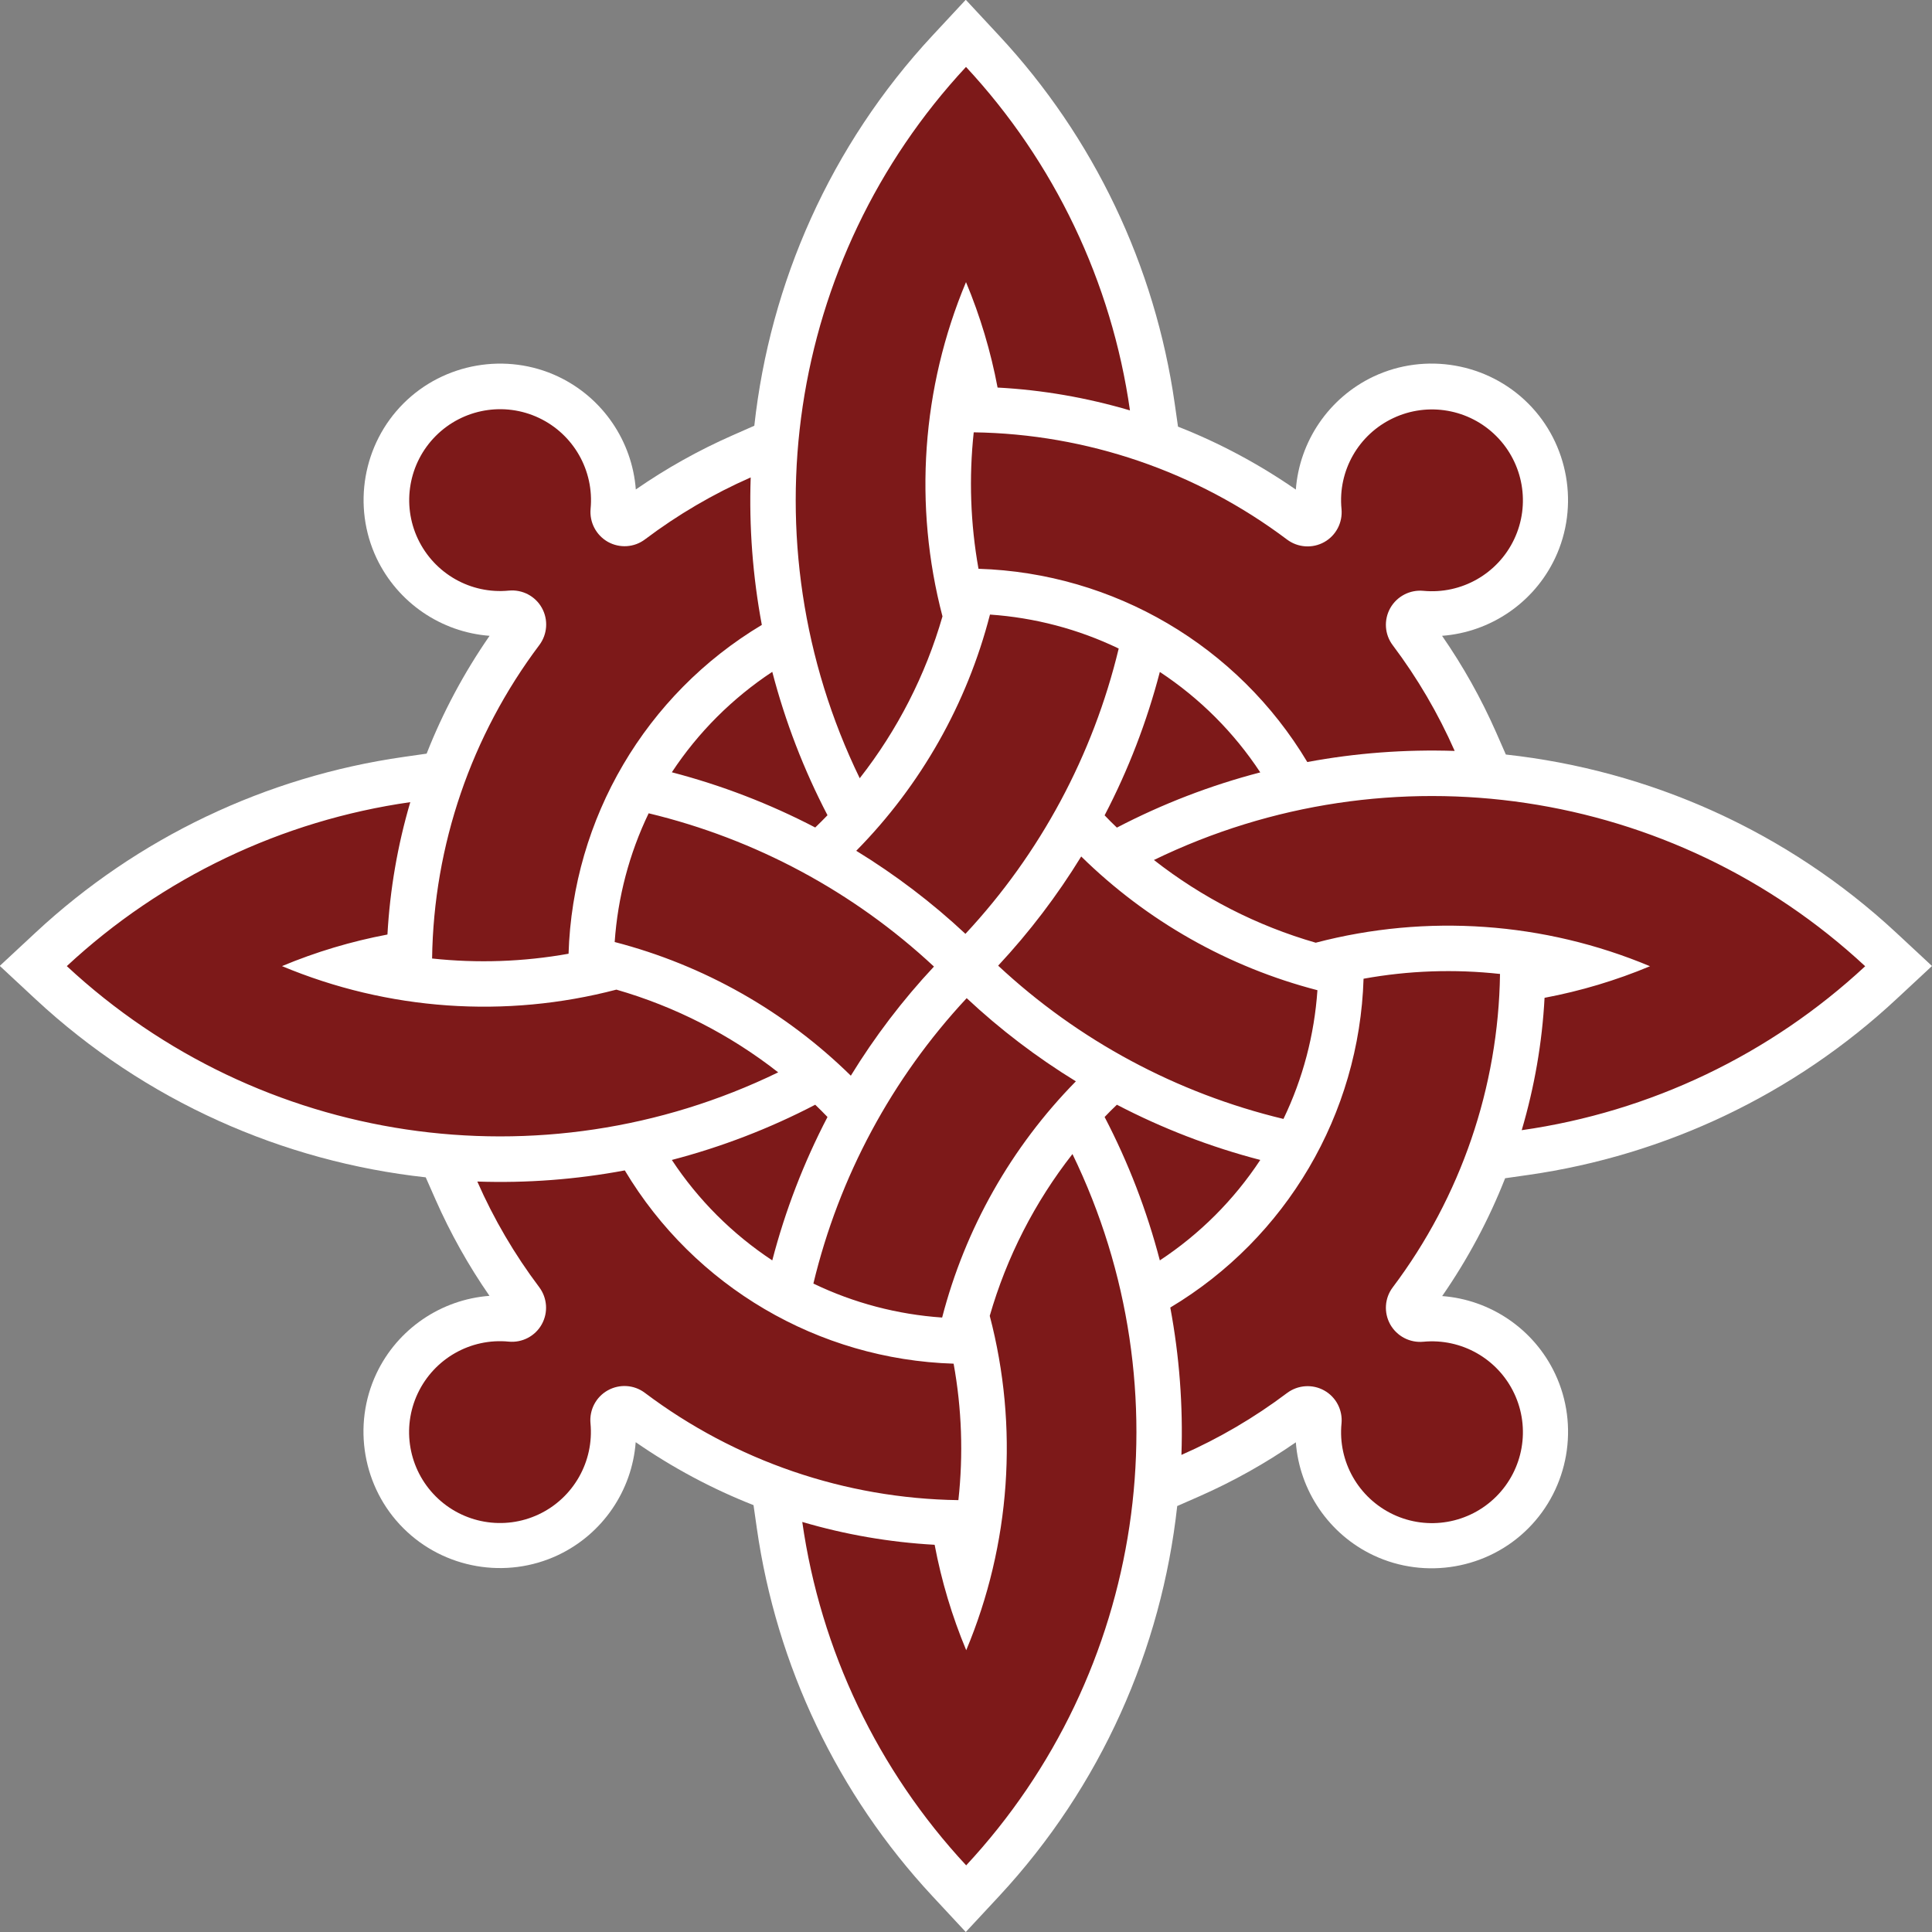
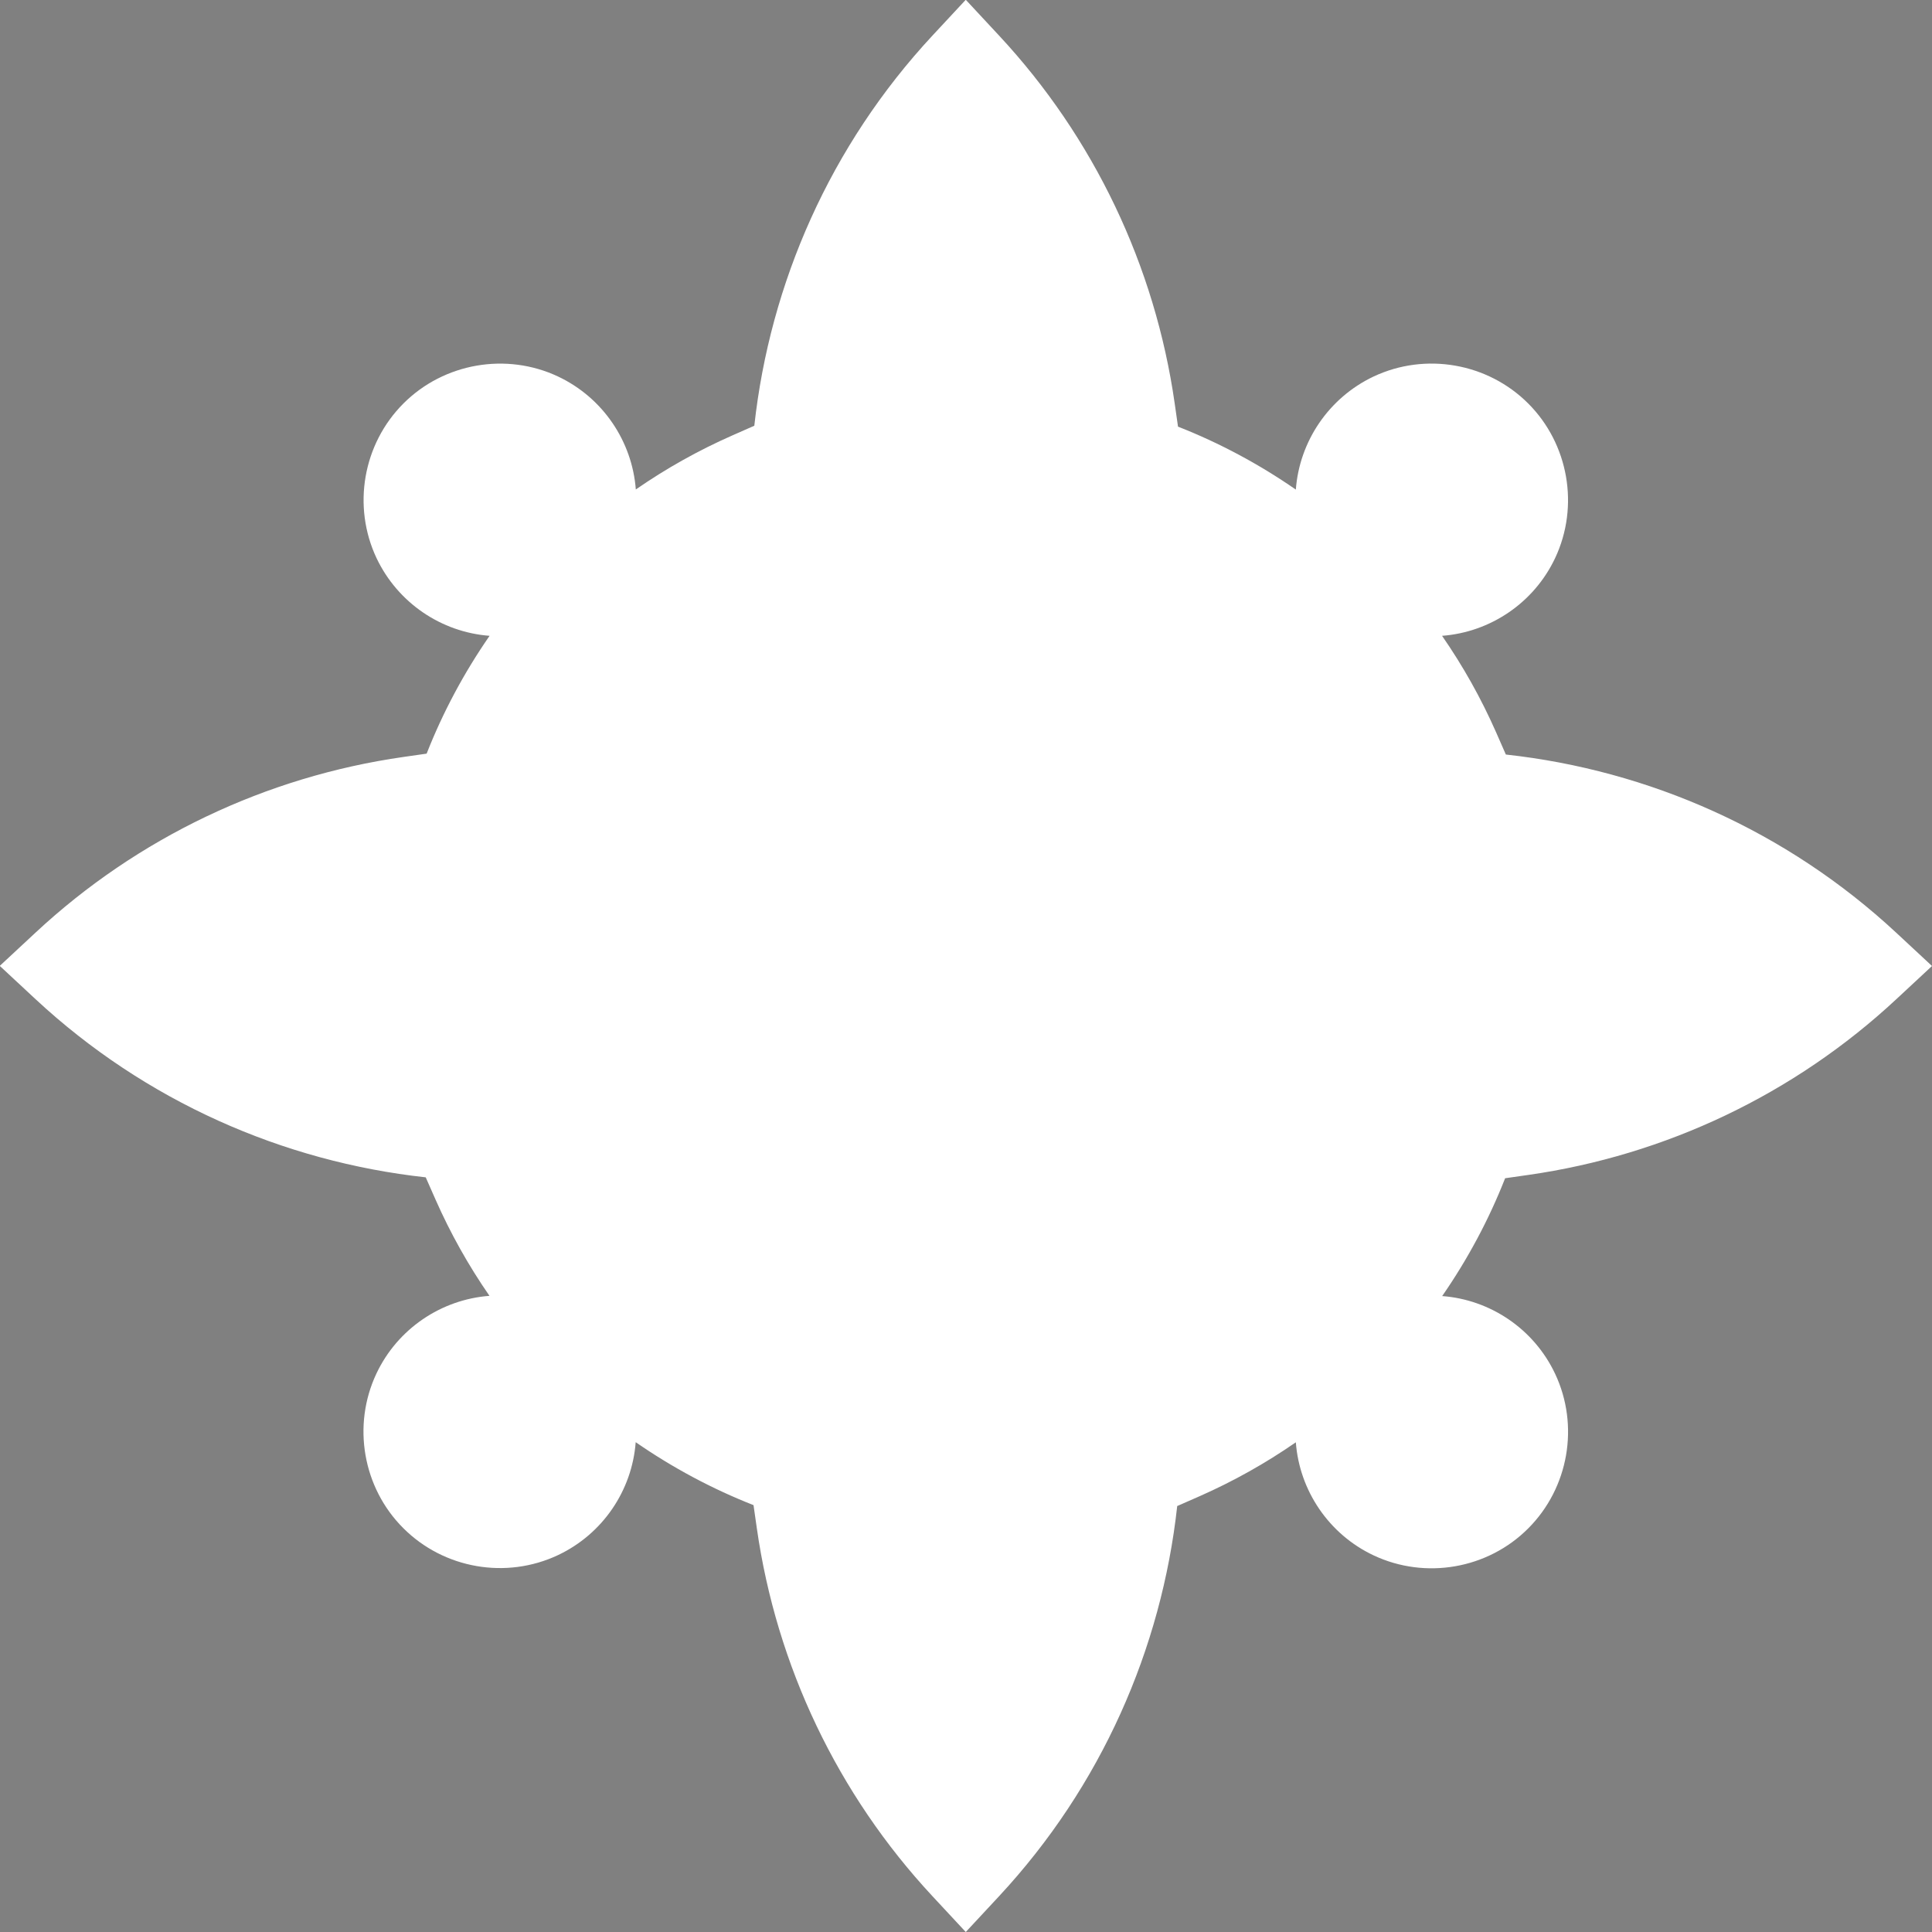
<svg xmlns="http://www.w3.org/2000/svg" xml:space="preserve" width="17.004mm" height="17.004mm" style="shape-rendering:geometricPrecision; text-rendering:geometricPrecision; image-rendering:optimizeQuality; fill-rule:evenodd; clip-rule:evenodd" viewBox="0 0 17.004 17.004">
  <rect x="0" y="0" width="17.004" height="17.004" fill="#808080" stroke="none" />
  <defs>
    <style type="text/css">
   
    .fil0 {fill:white}
    .fil1 {fill:#7D1919}
   
  </style>
  </defs>
  <g id="vine_x0020_Cross_x0020_-_x0020_red">
    <path class="fil0" d="M13.255 6.641c1.257,0.138 2.468,0.67 3.434,1.568l0.315 0.293 -0.315 0.293c-0.896,0.834 -2.027,1.373 -3.239,1.546l-0.203 0.029c-0.143,0.364 -0.329,0.712 -0.554,1.037 0.425,0.032 0.808,0.29 0.994,0.684 0.215,0.456 0.12,1.004 -0.237,1.361 -0.356,0.357 -0.905,0.452 -1.361,0.237 -0.394,-0.186 -0.652,-0.57 -0.684,-0.995 -0.267,0.185 -0.551,0.344 -0.848,0.475l-0.196 0.086c-0.138,1.257 -0.67,2.468 -1.568,3.434l-0.293 0.315 -0.293 -0.315c-0.834,-0.896 -1.373,-2.027 -1.546,-3.239l-0.029 -0.203c-0.364,-0.143 -0.712,-0.329 -1.037,-0.554 -0.032,0.425 -0.29,0.808 -0.684,0.994 -0.456,0.215 -1.004,0.12 -1.361,-0.237 -0.357,-0.356 -0.452,-0.905 -0.237,-1.361 0.186,-0.394 0.57,-0.652 0.995,-0.684 -0.185,-0.267 -0.344,-0.551 -0.475,-0.848l-0.086 -0.195c-1.257,-0.138 -2.468,-0.67 -3.434,-1.568l-0.315 -0.293 0.315 -0.293c0.896,-0.834 2.027,-1.373 3.239,-1.546l0.203 -0.029c0.143,-0.364 0.329,-0.712 0.554,-1.037 -0.425,-0.032 -0.808,-0.29 -0.995,-0.684 -0.215,-0.456 -0.12,-1.004 0.237,-1.361 0.356,-0.356 0.905,-0.452 1.361,-0.237 0.394,0.186 0.652,0.57 0.684,0.994 0.267,-0.185 0.551,-0.344 0.848,-0.475l0.195 -0.086c0.138,-1.257 0.67,-2.468 1.568,-3.434l0.293 -0.315 0.293 0.315c0.834,0.896 1.373,2.027 1.546,3.239l0.029 0.203c0.364,0.143 0.712,0.329 1.037,0.554 0.032,-0.425 0.29,-0.808 0.684,-0.995 0.456,-0.215 1.004,-0.12 1.361,0.237 0.356,0.356 0.452,0.905 0.237,1.361 -0.186,0.394 -0.57,0.652 -0.995,0.684 0.185,0.267 0.344,0.551 0.475,0.848l0.086 0.196z" />
-     <path class="fil1" d="M8.497 8.219c-0.295,-0.276 -0.617,-0.52 -0.961,-0.731 0.569,-0.577 0.975,-1.294 1.177,-2.079 0.393,0.027 0.778,0.128 1.133,0.299 -0.226,0.939 -0.69,1.804 -1.349,2.511zm-1.009 1.249c0.211,-0.344 0.456,-0.666 0.732,-0.961 -0.707,-0.659 -1.571,-1.123 -2.511,-1.349 -0.171,0.355 -0.272,0.74 -0.299,1.133 0.784,0.203 1.501,0.609 2.079,1.177zm0.079 -2.619c0.332,-0.424 0.579,-0.907 0.728,-1.424 -0.256,-0.977 -0.183,-2.011 0.207,-2.942 0.125,0.299 0.218,0.61 0.278,0.928 0.395,0.021 0.785,0.089 1.165,0.201 -0.161,-1.131 -0.665,-2.186 -1.443,-3.023 -1.575,1.694 -1.946,4.181 -0.935,6.261zm-0.284 0.326c-0.209,-0.401 -0.372,-0.824 -0.486,-1.262 -0.351,0.232 -0.652,0.532 -0.884,0.884 0.437,0.114 0.861,0.277 1.262,0.486 0.037,-0.035 0.073,-0.072 0.108,-0.108zm-3.48 1.26c0.014,-0.996 0.345,-1.962 0.944,-2.758 0.071,-0.095 0.08,-0.223 0.022,-0.327 -0.058,-0.104 -0.172,-0.163 -0.29,-0.152 -0.336,0.033 -0.656,-0.149 -0.801,-0.455 -0.144,-0.305 -0.081,-0.668 0.158,-0.907 0.239,-0.239 0.602,-0.302 0.907,-0.158 0.305,0.144 0.487,0.464 0.455,0.8 -0.011,0.118 0.048,0.232 0.152,0.291 0.104,0.058 0.232,0.05 0.327,-0.022 0.288,-0.217 0.6,-0.4 0.93,-0.545 -0.015,0.435 0.018,0.87 0.098,1.298 -1.023,0.612 -1.664,1.703 -1.701,2.894 -0.396,0.071 -0.801,0.085 -1.201,0.042zm6.027 -1.151c0.401,-0.209 0.824,-0.372 1.262,-0.486 -0.232,-0.352 -0.532,-0.652 -0.884,-0.884 -0.114,0.438 -0.277,0.861 -0.486,1.262 0.035,0.037 0.071,0.073 0.108,0.108zm-6.42 0.941c0.022,-0.395 0.089,-0.785 0.201,-1.165 -1.131,0.161 -2.186,0.665 -3.023,1.443 1.694,1.575 4.181,1.946 6.261,0.935 -0.424,-0.332 -0.907,-0.579 -1.424,-0.728 -0.977,0.256 -2.011,0.183 -2.943,-0.207 0.299,-0.125 0.61,-0.218 0.928,-0.278zm3.873 1.606c-0.209,0.401 -0.372,0.824 -0.486,1.262 -0.351,-0.232 -0.652,-0.532 -0.884,-0.884 0.437,-0.114 0.861,-0.277 1.262,-0.486 0.037,0.035 0.073,0.072 0.108,0.108zm1.152 3.372c0.044,-0.4 0.03,-0.805 -0.042,-1.201 -1.191,-0.037 -2.282,-0.678 -2.894,-1.701 -0.428,0.08 -0.863,0.113 -1.298,0.098 0.145,0.33 0.328,0.642 0.545,0.93 0.071,0.095 0.08,0.223 0.022,0.327 -0.058,0.104 -0.172,0.163 -0.29,0.152 -0.336,-0.033 -0.656,0.149 -0.801,0.455 -0.144,0.305 -0.081,0.668 0.158,0.907 0.239,0.239 0.602,0.302 0.907,0.158 0.305,-0.144 0.487,-0.465 0.455,-0.801 -0.011,-0.118 0.048,-0.232 0.152,-0.29 0.104,-0.058 0.232,-0.05 0.327,0.022 0.796,0.599 1.762,0.93 2.758,0.944zm-1.276 -1.906c0.355,0.171 0.74,0.272 1.133,0.299 0.203,-0.784 0.609,-1.501 1.177,-2.079 -0.344,-0.211 -0.666,-0.456 -0.961,-0.732 -0.659,0.707 -1.123,1.571 -1.349,2.511zm1.344 5.121c1.575,-1.694 1.946,-4.181 0.936,-6.261 -0.332,0.424 -0.579,0.907 -0.728,1.424 0.256,0.977 0.183,2.011 -0.207,2.943 -0.125,-0.299 -0.218,-0.61 -0.278,-0.928 -0.395,-0.022 -0.785,-0.089 -1.165,-0.201 0.161,1.131 0.665,2.186 1.443,3.023zm1.705 -5.325c-0.114,-0.437 -0.277,-0.861 -0.486,-1.262 0.035,-0.037 0.071,-0.073 0.108,-0.108 0.401,0.209 0.824,0.372 1.262,0.486 -0.232,0.352 -0.532,0.652 -0.884,0.884zm0.19 1.712c0.33,-0.145 0.642,-0.328 0.93,-0.545 0.095,-0.071 0.223,-0.08 0.327,-0.022 0.104,0.058 0.163,0.172 0.152,0.29 -0.033,0.336 0.149,0.656 0.455,0.801 0.305,0.144 0.668,0.081 0.907,-0.158 0.239,-0.239 0.302,-0.602 0.158,-0.907 -0.144,-0.305 -0.464,-0.487 -0.8,-0.455 -0.118,0.011 -0.232,-0.048 -0.291,-0.152 -0.058,-0.104 -0.05,-0.232 0.022,-0.327 0.599,-0.796 0.93,-1.762 0.944,-2.758 -0.4,-0.044 -0.805,-0.03 -1.201,0.042 -0.037,1.191 -0.678,2.282 -1.701,2.894 0.08,0.428 0.113,0.863 0.098,1.298zm0.898 -2.957c0.171,-0.355 0.272,-0.74 0.299,-1.133 -0.784,-0.203 -1.501,-0.609 -2.079,-1.177 -0.211,0.344 -0.456,0.666 -0.731,0.961 0.707,0.659 1.571,1.123 2.511,1.349zm0.21 -3.141c-0.612,-1.023 -1.703,-1.664 -2.894,-1.701 -0.071,-0.396 -0.085,-0.801 -0.042,-1.201 0.996,0.014 1.962,0.345 2.758,0.944 0.095,0.071 0.223,0.08 0.327,0.022 0.104,-0.058 0.163,-0.172 0.152,-0.291 -0.033,-0.336 0.149,-0.656 0.455,-0.8 0.305,-0.144 0.668,-0.081 0.907,0.158 0.239,0.239 0.302,0.602 0.158,0.907 -0.144,0.305 -0.464,0.487 -0.8,0.455 -0.118,-0.011 -0.232,0.048 -0.291,0.152 -0.058,0.104 -0.05,0.232 0.022,0.327 0.217,0.288 0.4,0.601 0.545,0.93 -0.435,-0.014 -0.87,0.018 -1.298,0.098zm4.911 1.798c-1.694,-1.575 -4.181,-1.946 -6.261,-0.936 0.424,0.332 0.907,0.579 1.424,0.728 0.977,-0.256 2.011,-0.183 2.942,0.207 -0.299,0.125 -0.61,0.218 -0.928,0.278 -0.021,0.395 -0.089,0.785 -0.201,1.165 1.131,-0.161 2.186,-0.665 3.023,-1.443z" />
  </g>
</svg>